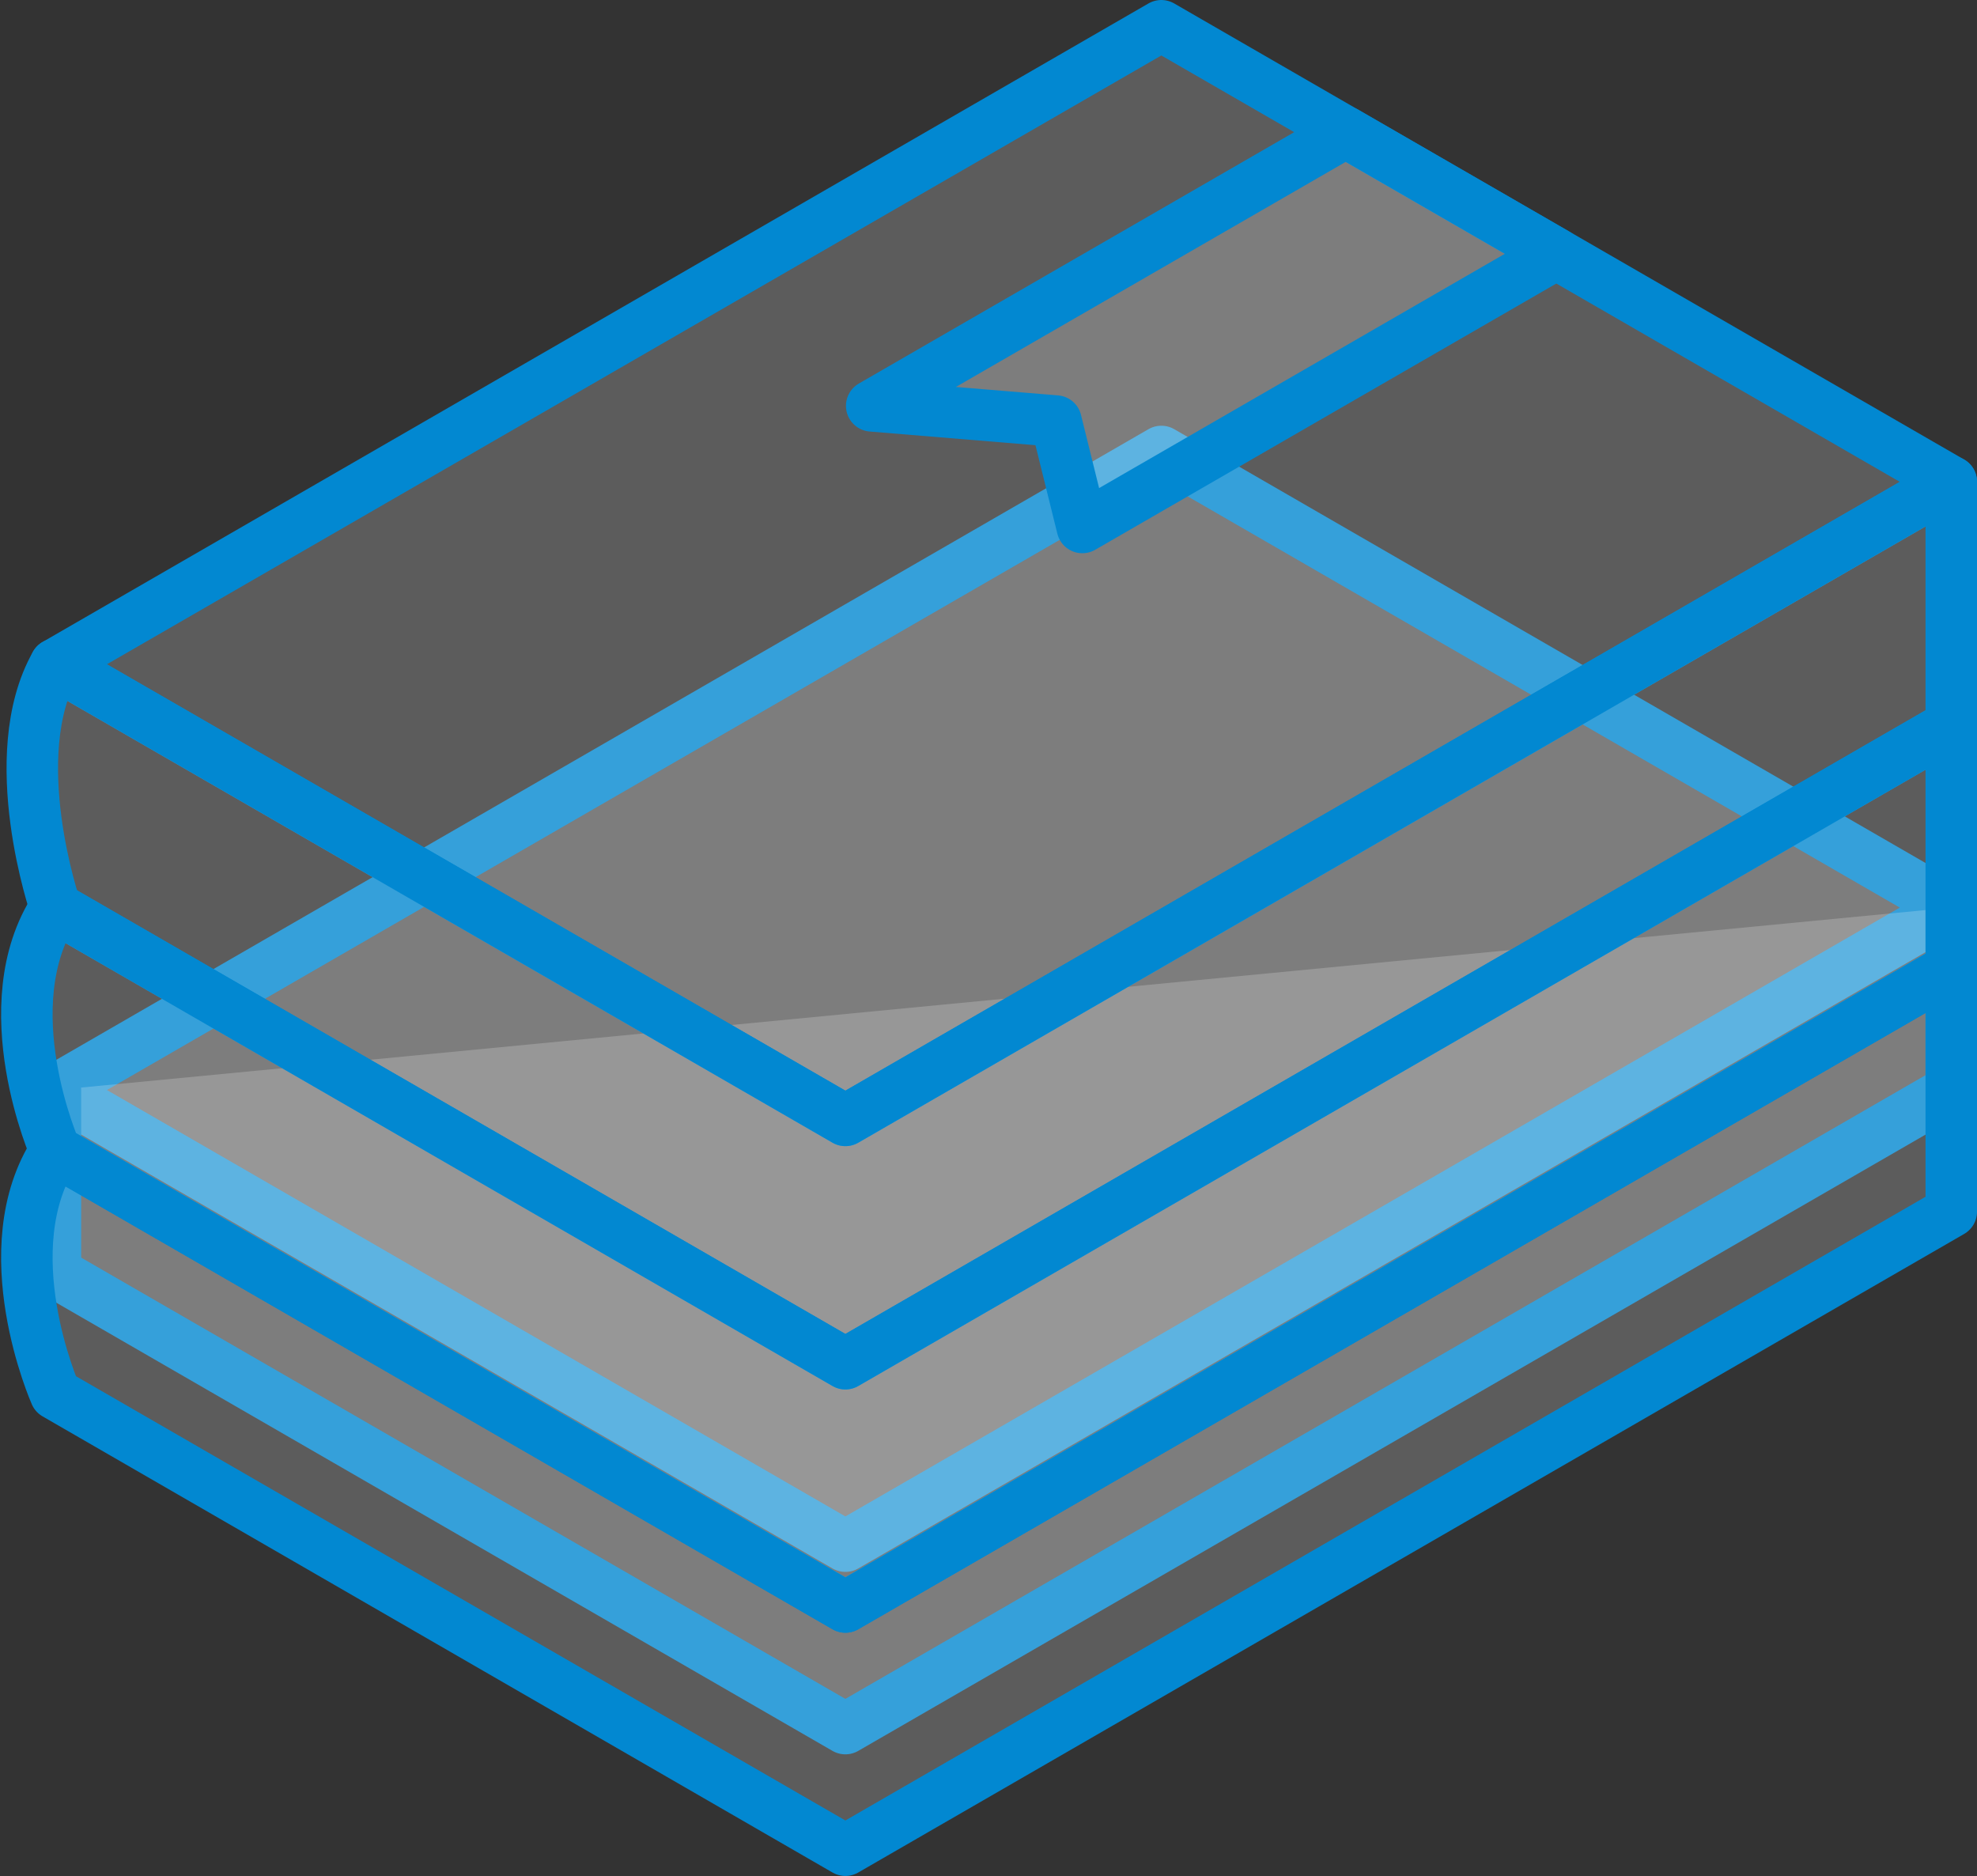
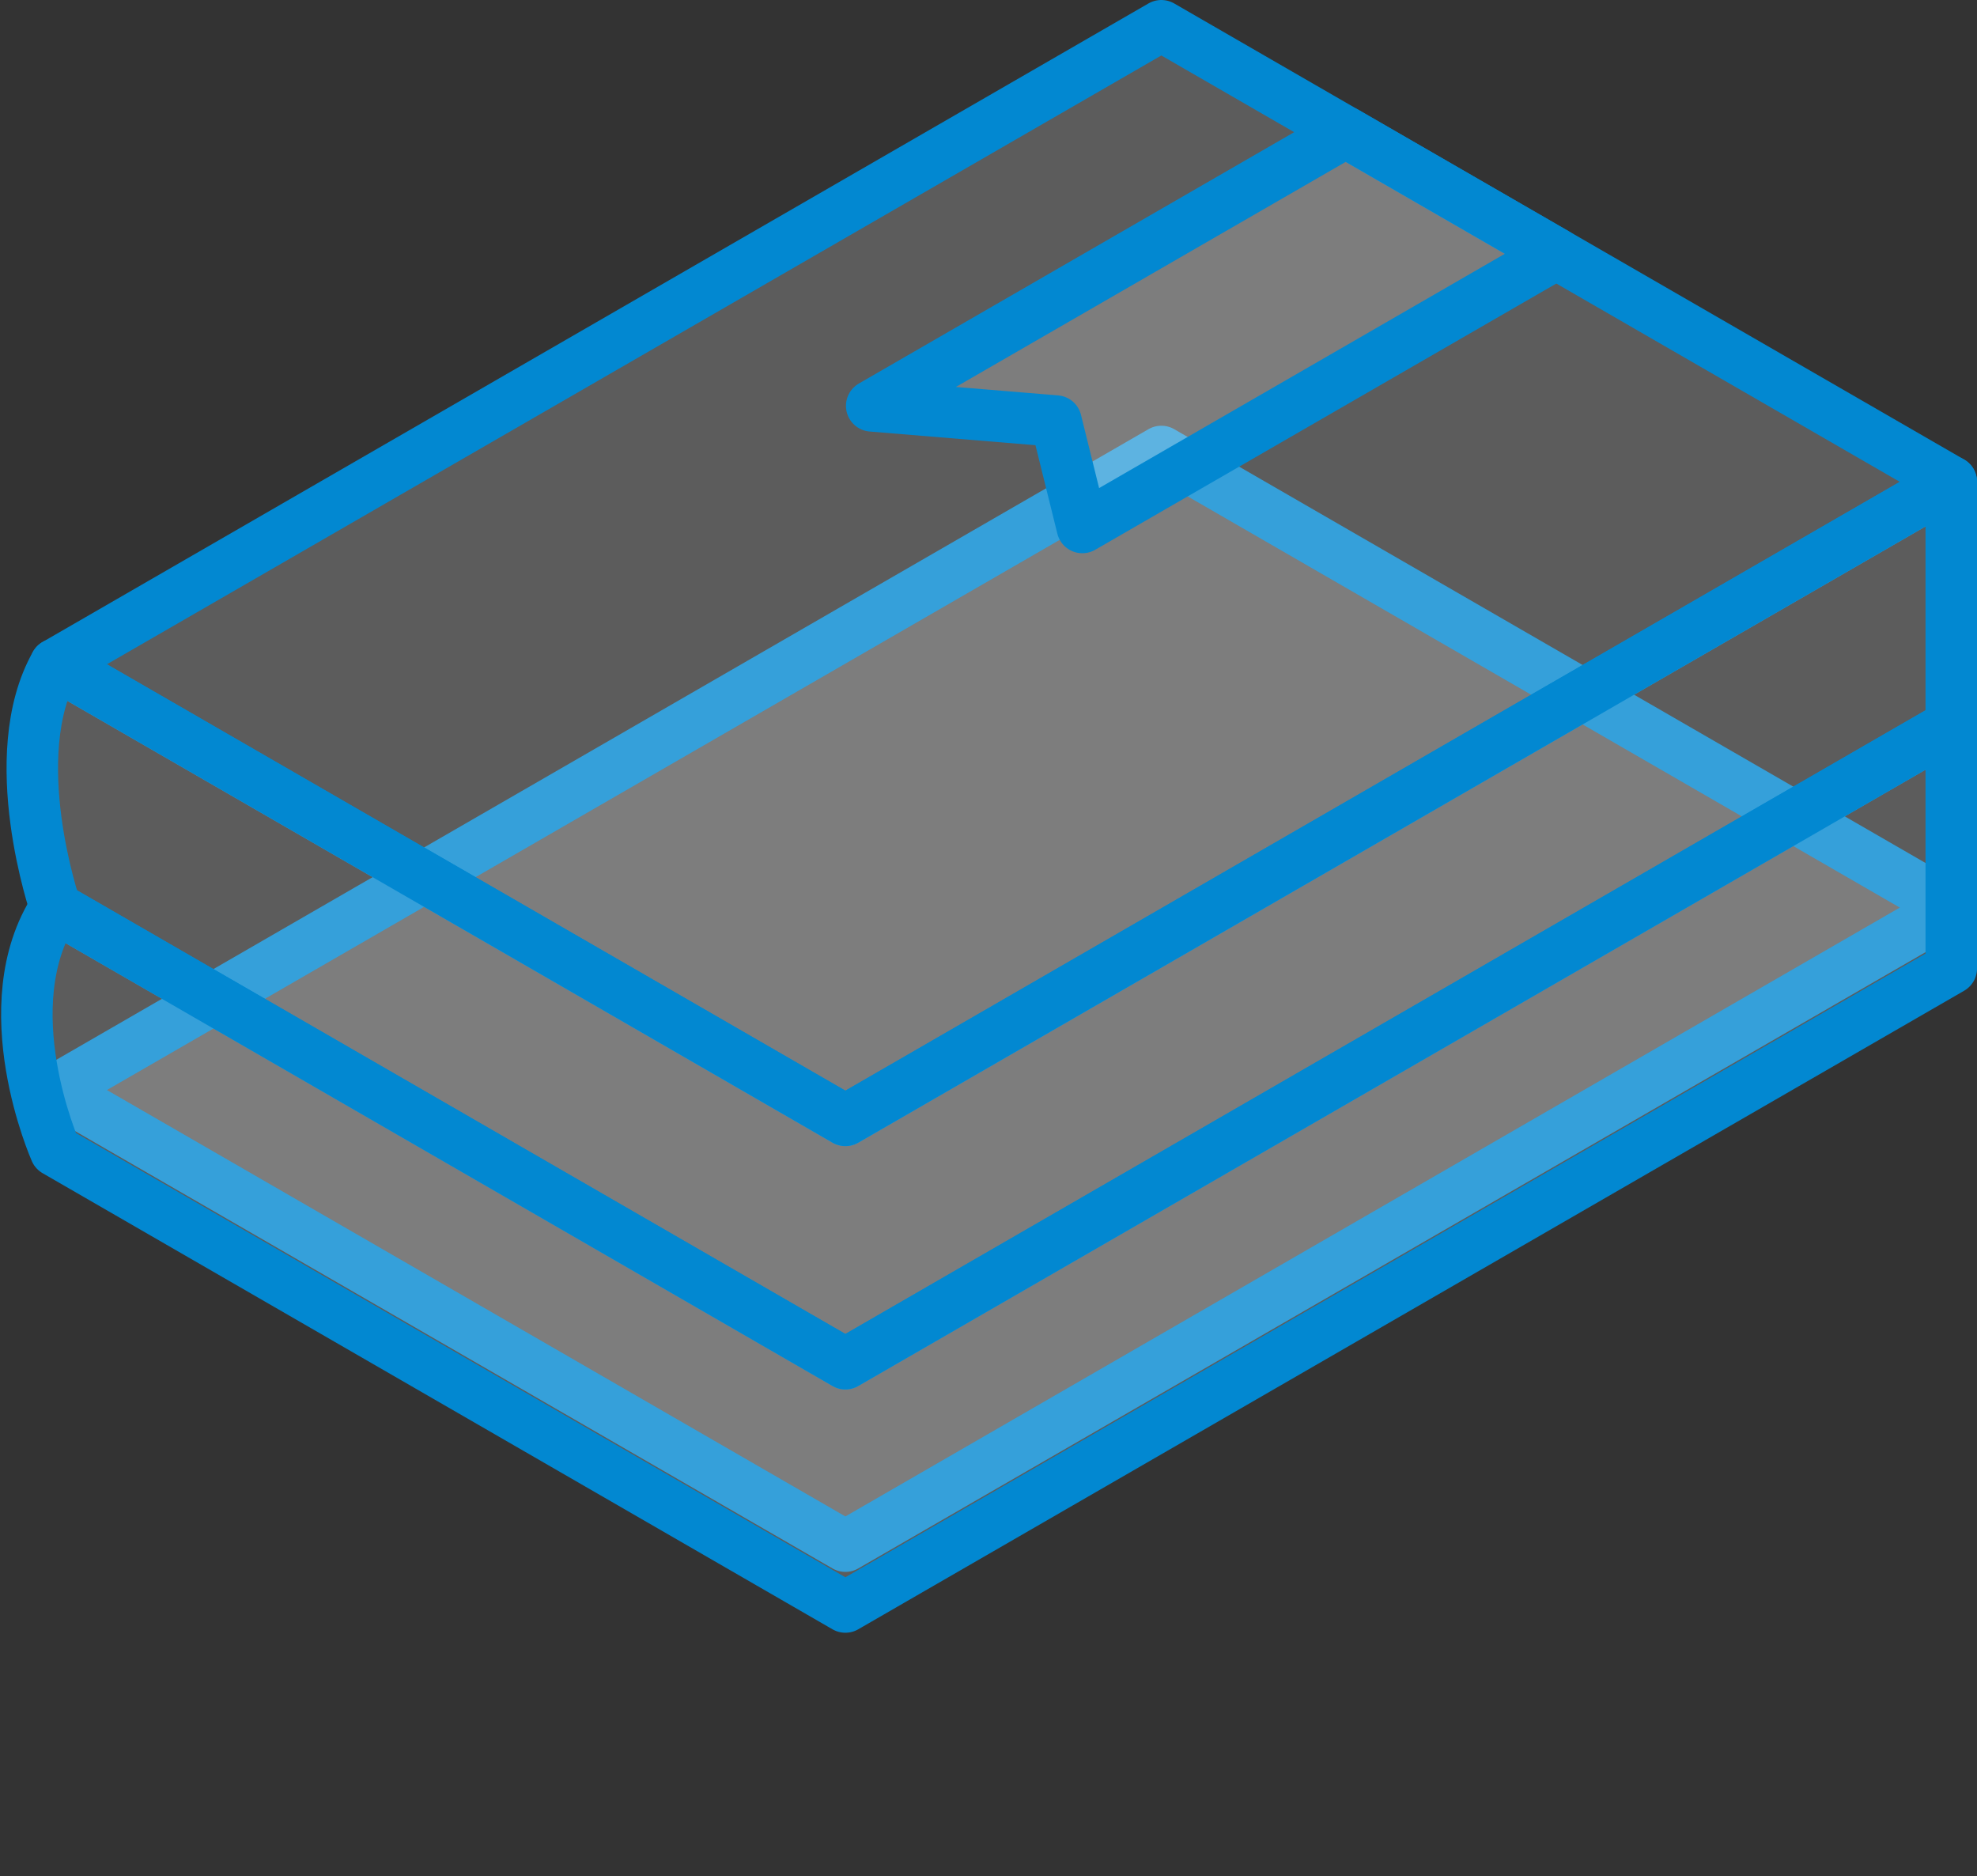
<svg xmlns="http://www.w3.org/2000/svg" id="svg4200" height="61.699mm" width="65.023mm" version="1.1" viewBox="0 0 230.397 218.62">
  <rect x="0" y="0" width="230.397" height="218.62" fill="#333333" stroke="none" />
  <g id="layer1" stroke-linejoin="round" fill-rule="evenodd" transform="translate(-245.27 -58.434)" stroke="#0288d1" stroke-width="6" fill="#fff" fill-opacity="0.2">
    <g stroke-linecap="round">
      <path id="path5686" d="m343.79 238.6 128.88-74.409-92.058-53.15-128.88 74.409z" />
-       <path id="path5688" d="m251.73 185.45v21.26l92.058 53.15 128.88-74.409v-21.26" />
-       <path id="path5694" d="m343.79 274.03-92.058-53.15s-7.5-16.918 0-28.346l92.058 53.15 128.88-74.409v28.346l-128.88 74.409" />
      <path id="path5686-5" d="m343.79 188.99 128.88-74.41-92.06-53.146-128.88 74.406z" />
      <path id="path5692-7" d="m343.79 188.99 128.88-74.409 0 28.346-128.88 74.409-92.058-53.15s-6.071-17.632 0-28.346z" />
      <path id="path5694-5" d="m343.79 245.69-92.058-53.15s-7.5-16.918 0-28.346l92.058 53.15 128.88-74.409-0 28.346-128.88 74.409" />
    </g>
    <path id="path5831" d="m402.09 73.836-55.234 31.89 21.48 1.772 3.069 12.402 55.235-31.89z" />
  </g>
</svg>